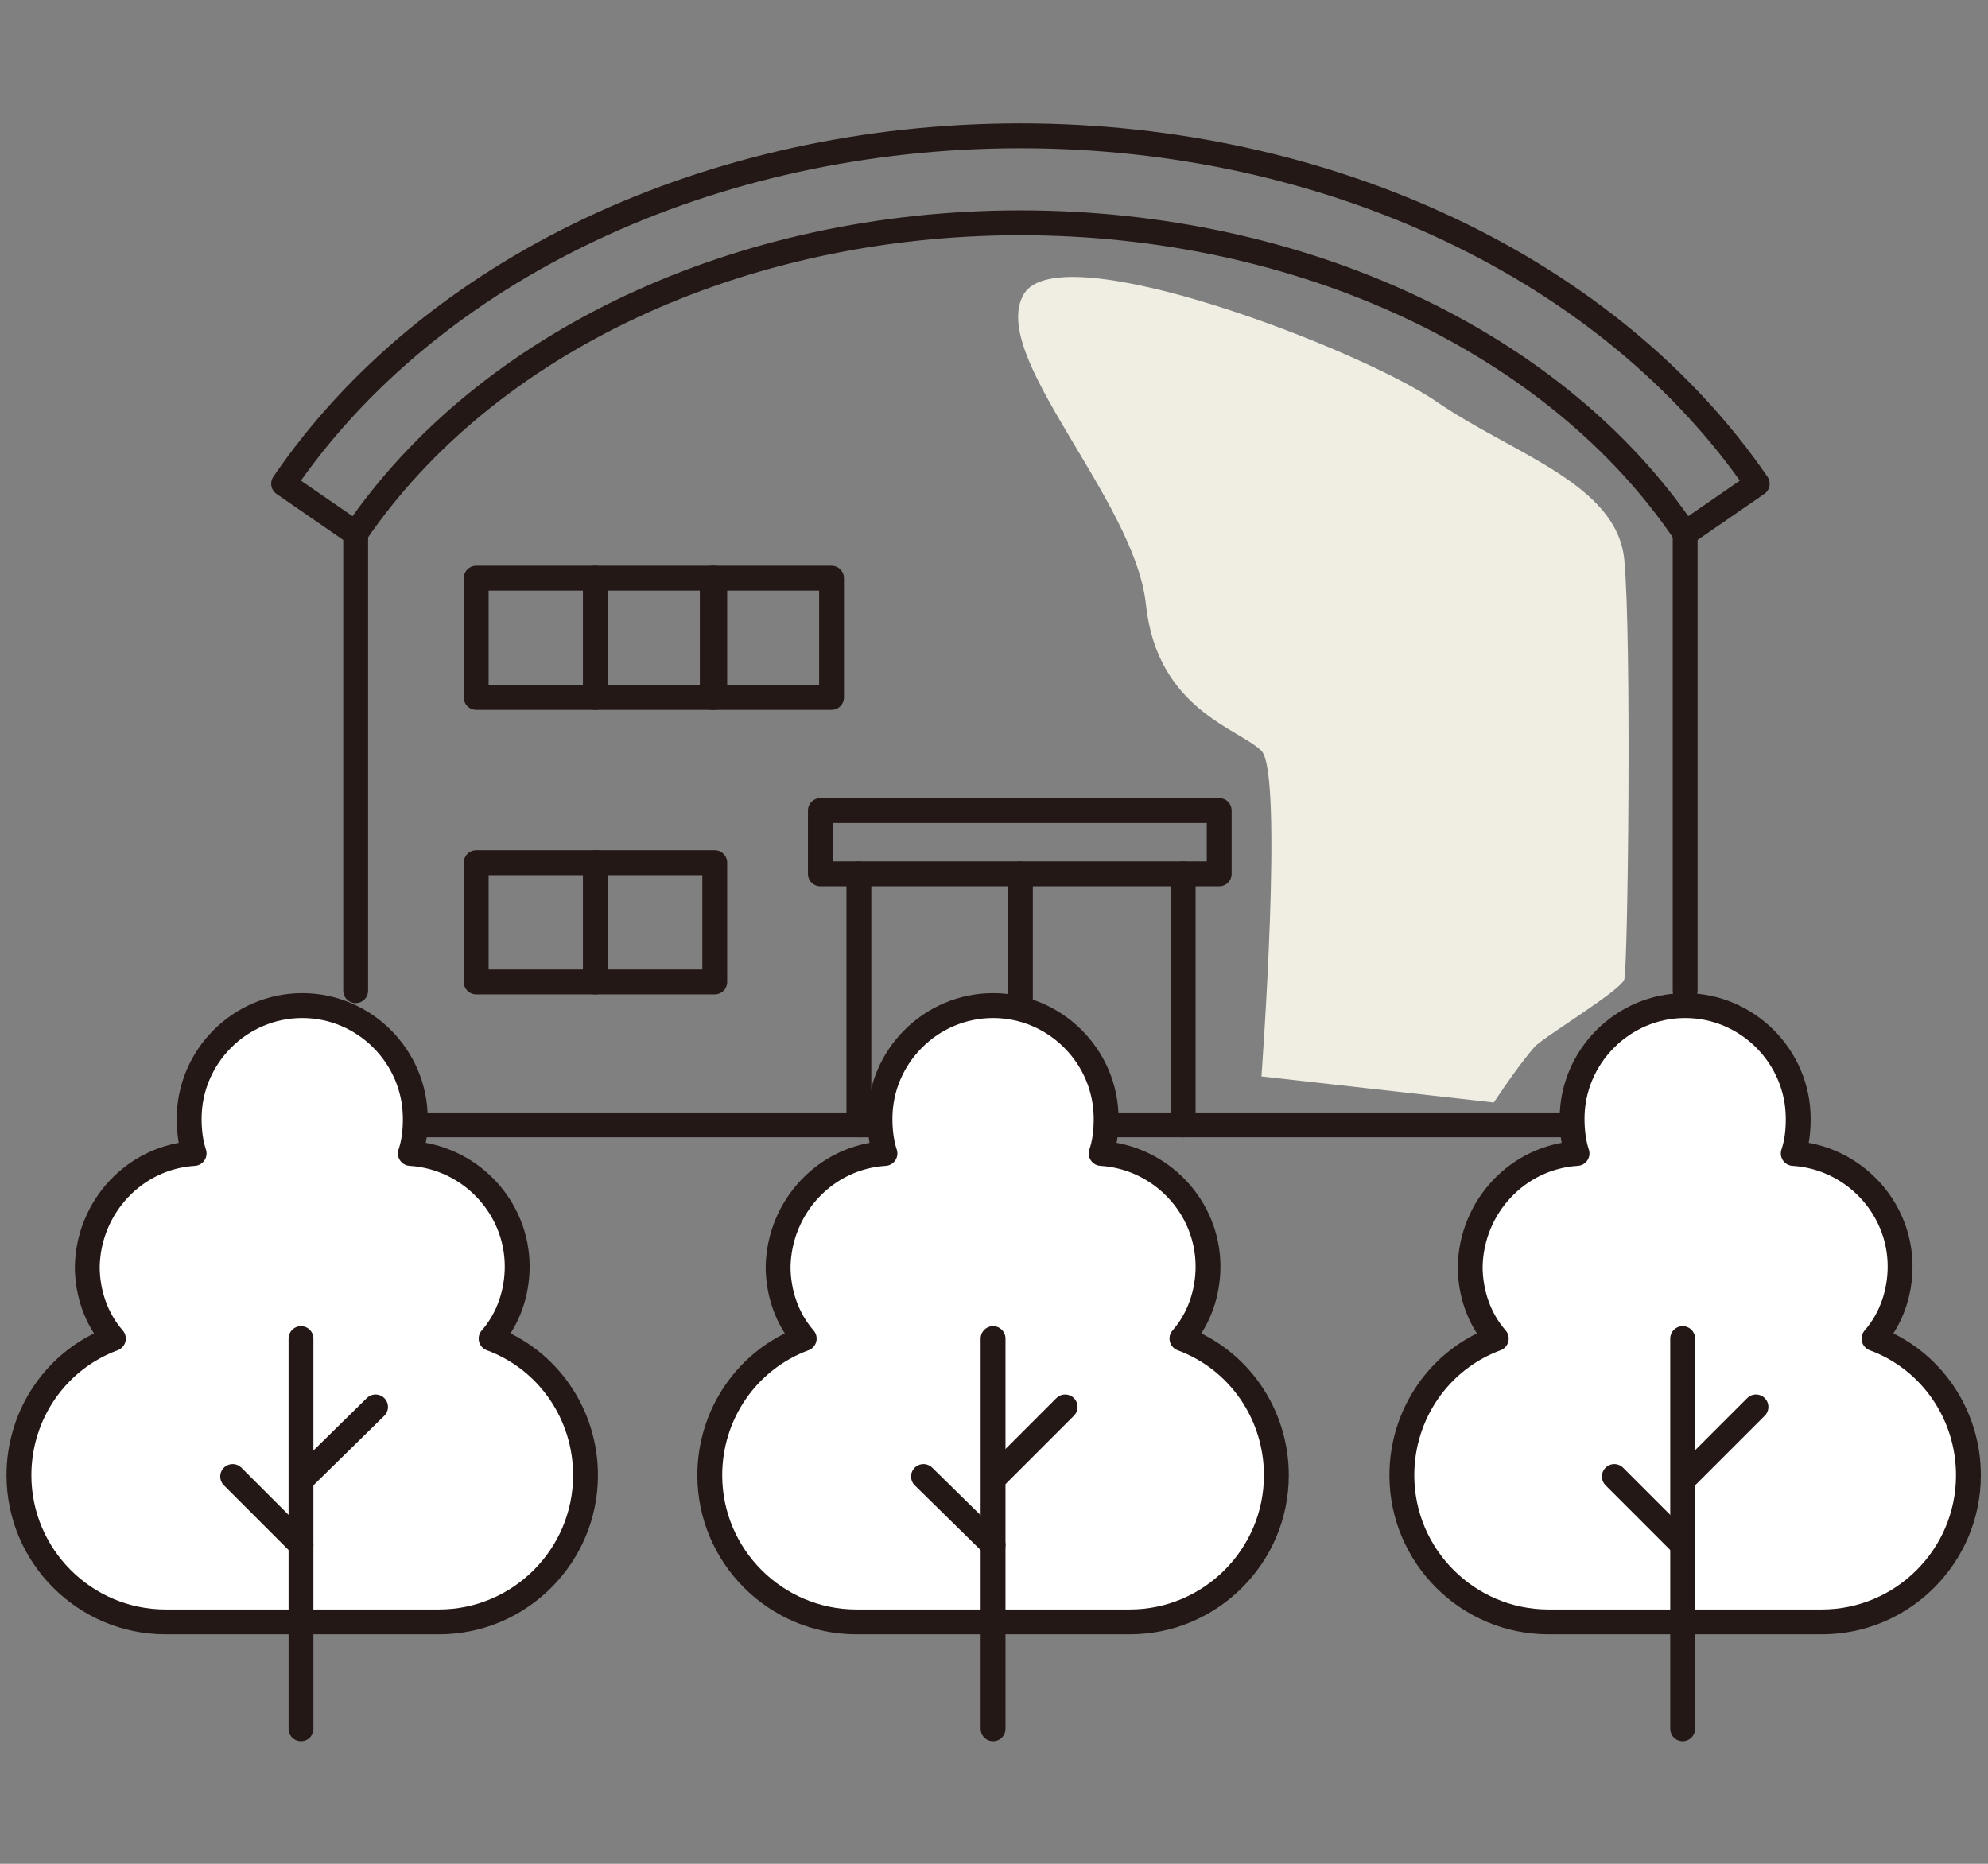
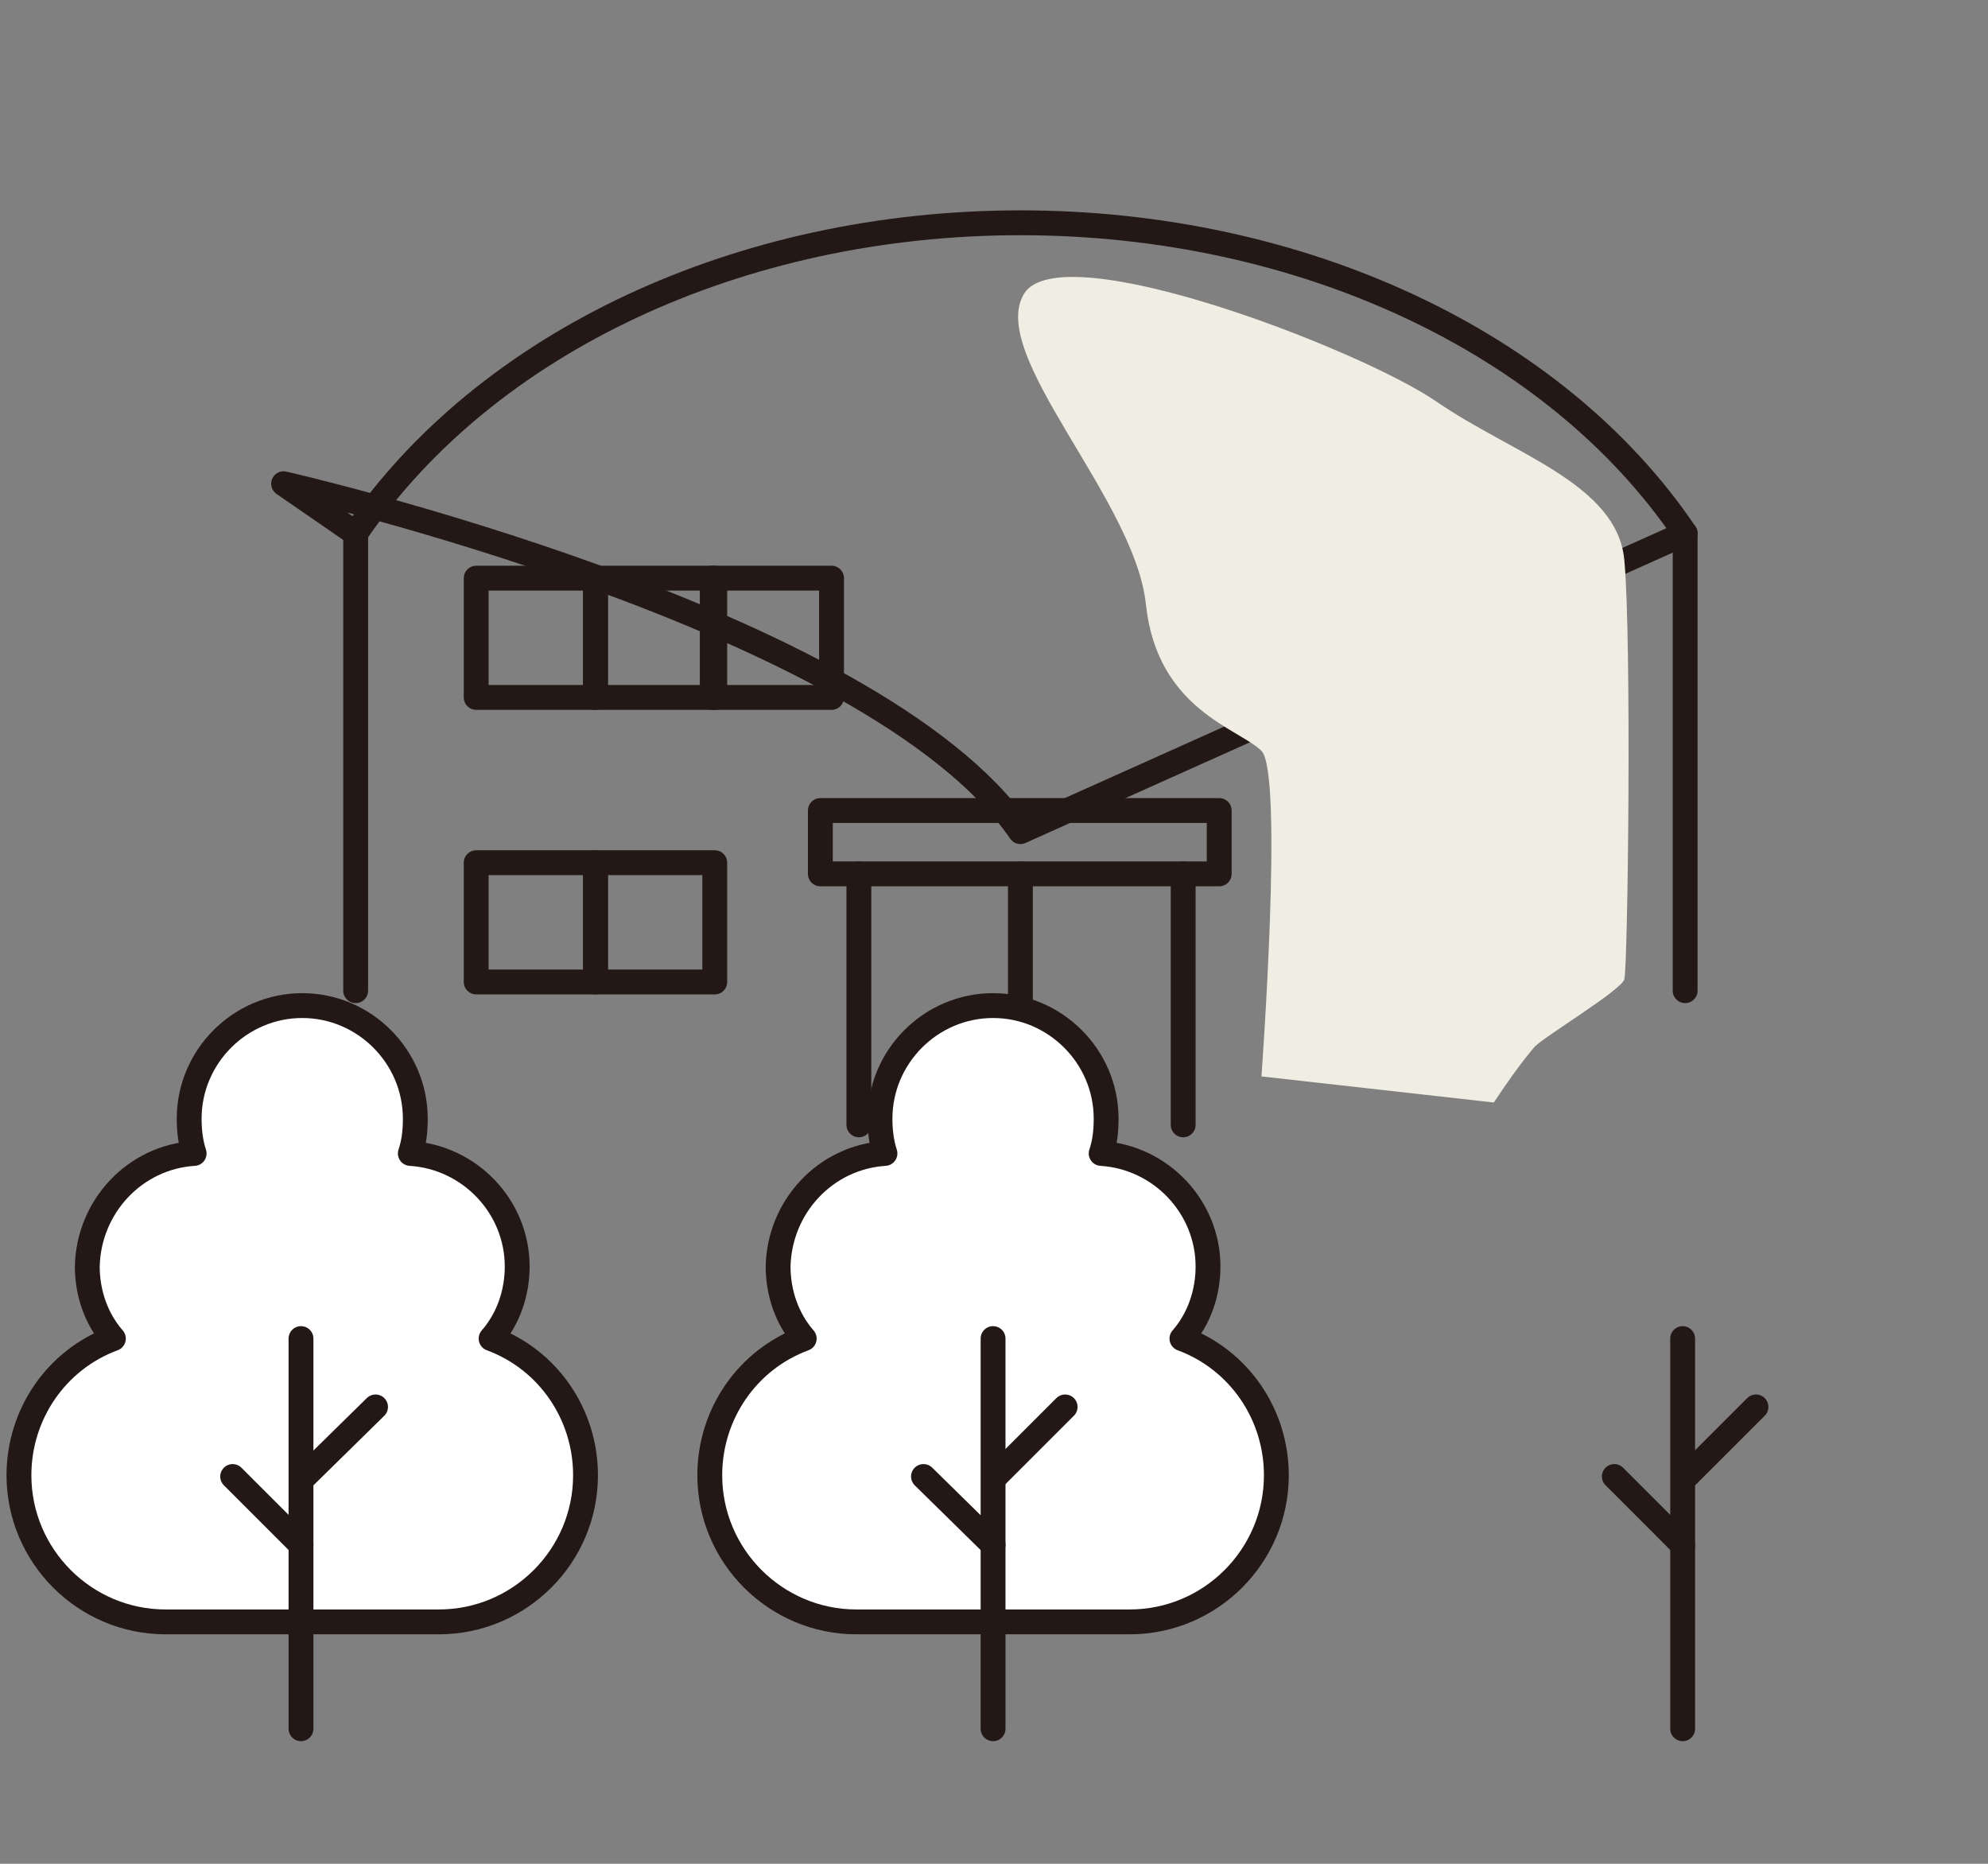
<svg xmlns="http://www.w3.org/2000/svg" version="1.1" id="レイヤー_1" x="0px" y="0px" width="160px" height="150px" viewBox="0 0 160 150" style="enable-background:new 0 0 160 150;" xml:space="preserve">
  <rect x="0" y="0" width="160" height="150" fill="#808080" stroke="none" />
  <style type="text/css">
	.st0{fill:none;stroke:#231815;stroke-width:2;stroke-linecap:round;stroke-linejoin:round;}
	.st1{fill:#FFFFFF;stroke:#231815;stroke-width:2;stroke-linecap:round;stroke-linejoin:round;}
	.st2{fill:#F0EEE3;}
	.st3{fill:none;}
</style>
  <g id="icon_gym2" transform="translate(4.025 -12.47)">
    <g id="グループ_2684">
      <rect id="長方形_1758" x="34.3" y="59" class="st0" width="9.6" height="9.6" />
      <rect id="長方形_1759" x="43.9" y="59" class="st0" width="9.6" height="9.6" />
      <rect id="長方形_1760" x="34.3" y="81.9" class="st0" width="9.6" height="9.6" />
      <rect id="長方形_1761" x="43.9" y="81.9" class="st0" width="9.6" height="9.6" />
      <rect id="長方形_1762" x="53.3" y="59" class="st0" width="9.6" height="9.6" />
      <rect id="長方形_1763" x="93.4" y="59" class="st0" width="9.6" height="9.6" />
      <rect id="長方形_1764" x="102.8" y="59" class="st0" width="9.6" height="9.6" />
-       <rect id="長方形_1765" x="112.4" y="59" class="st0" width="9.6" height="9.6" />
      <rect id="長方形_1766" x="102.8" y="81.9" class="st0" width="9.6" height="9.6" />
      <rect id="長方形_1767" x="112.4" y="81.9" class="st0" width="9.6" height="9.6" />
      <line id="線_2531" class="st0" x1="24.6" y1="92.2" x2="24.6" y2="55.4" />
-       <line id="線_2532" class="st0" x1="131.6" y1="103" x2="24.6" y2="103" />
      <line id="線_2533" class="st0" x1="131.6" y1="55.4" x2="131.6" y2="92.2" />
      <line id="線_2534" class="st0" x1="91.2" y1="103" x2="91.2" y2="82.8" />
      <line id="線_2535" class="st0" x1="65.1" y1="82.8" x2="65.1" y2="103" />
      <rect id="長方形_1768" x="62" y="77.7" class="st0" width="32.1" height="5.1" />
      <line id="線_2536" class="st0" x1="78.1" y1="82.8" x2="78.1" y2="103" />
      <g id="グループ_2683">
-         <path id="パス_1080" class="st0" d="M131.6,55.4c-10.4-15.4-30.9-25-53.5-25s-43,9.6-53.5,25l-5.8-4c11.8-17.3,34.4-28,59.3-28     s47.5,10.8,59.3,28L131.6,55.4z" />
+         <path id="パス_1080" class="st0" d="M131.6,55.4c-10.4-15.4-30.9-25-53.5-25s-43,9.6-53.5,25l-5.8-4s47.5,10.8,59.3,28L131.6,55.4z" />
      </g>
    </g>
    <g id="グループ_2685">
      <path id="パス_1081" class="st1" d="M31.3,143c6.5,0,11.8-5.3,11.8-11.8c0-4.9-3-9.3-7.6-11c1.4-1.6,2.1-3.7,2.1-5.8    c0-4.8-3.8-8.8-8.6-9.1c0.3-0.9,0.4-1.8,0.4-2.8c0-5-4.1-9.1-9.1-9.1s-9.1,4.1-9.1,9.1l0,0c0,0.9,0.1,1.9,0.4,2.8    c-4.8,0.3-8.5,4.3-8.6,9.1c0,2.1,0.7,4.2,2.1,5.8c-4.6,1.7-7.6,6.1-7.6,11c0,6.5,5.3,11.8,11.8,11.8H31.3z" />
      <line id="線_2537" class="st0" x1="20.2" y1="151.6" x2="20.2" y2="120.2" />
      <line id="線_2538" class="st0" x1="26.2" y1="125.7" x2="20.6" y2="131.2" />
      <line id="線_2539" class="st0" x1="14.7" y1="131.3" x2="20.2" y2="136.8" />
    </g>
    <g id="グループ_2686">
-       <path id="パス_1082" class="st1" d="M142.6,143c6.5,0,11.8-5.3,11.8-11.8c0-4.9-3-9.3-7.6-11c1.4-1.6,2.1-3.7,2.1-5.8    c0-4.8-3.8-8.8-8.6-9.1c0.3-0.9,0.4-1.8,0.4-2.8c0-5-4.1-9.1-9.1-9.1c-5,0-9.1,4.1-9.1,9.1l0,0c0,0.9,0.1,1.9,0.4,2.8    c-4.8,0.3-8.5,4.3-8.6,9.1c0,2.1,0.7,4.2,2.1,5.8c-4.6,1.7-7.6,6.1-7.6,11c0,6.5,5.3,11.8,11.8,11.8H142.6z" />
      <line id="線_2540" class="st0" x1="131.4" y1="151.6" x2="131.4" y2="120.2" />
      <line id="線_2541" class="st0" x1="137.3" y1="125.7" x2="131.8" y2="131.2" />
      <line id="線_2542" class="st0" x1="125.9" y1="131.3" x2="131.4" y2="136.8" />
    </g>
    <g id="グループ_2687">
      <path id="パス_1083" class="st1" d="M86.9,143c6.5,0,11.8-5.3,11.8-11.8c0-4.9-3-9.3-7.6-11c1.4-1.6,2.1-3.7,2.1-5.8    c0-4.8-3.8-8.8-8.6-9.1c0.3-0.9,0.4-1.8,0.4-2.8c0-5-4.1-9.1-9.1-9.1s-9.1,4.1-9.1,9.1l0,0c0,0.9,0.1,1.9,0.4,2.8    c-4.8,0.3-8.5,4.3-8.6,9.1c0,2.1,0.7,4.2,2.1,5.8c-4.6,1.7-7.6,6.1-7.6,11c0,6.5,5.3,11.8,11.8,11.8H86.9z" />
      <line id="線_2543" class="st0" x1="75.9" y1="151.6" x2="75.9" y2="120.2" />
      <line id="線_2544" class="st0" x1="81.7" y1="125.7" x2="76.2" y2="131.2" />
      <line id="線_2545" class="st0" x1="70.3" y1="131.3" x2="75.9" y2="136.8" />
    </g>
    <path id="パス_1179" class="st2" d="M78.4,36.1c3-4.8,27.1,4.5,33.2,8.7s14.5,6.6,15.1,12.7s0.3,32.9,0,33.8s-6.3,4.5-7.2,5.4   c-1.2,1.4-2.3,3-3.3,4.5l-18.7-2.1c0,0,1.8-24.4,0-26.2c-1.8-1.8-8.4-3.3-9.3-11.8S75.4,41,78.4,36.1z" style="mix-blend-mode: multiply;isolation: isolate" />
  </g>
  <rect class="st3" width="160" height="150" />
</svg>